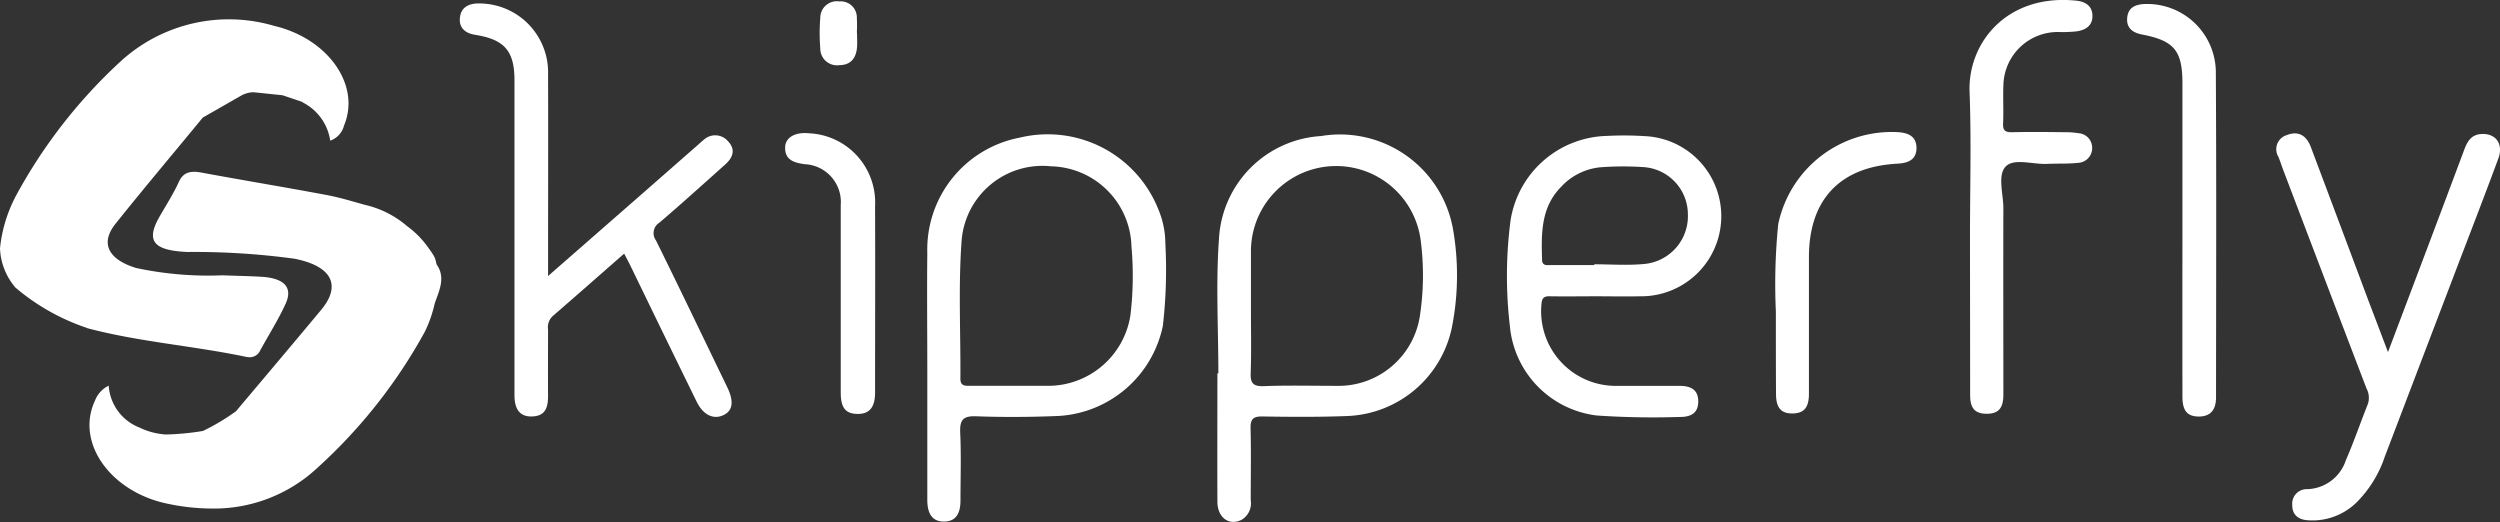
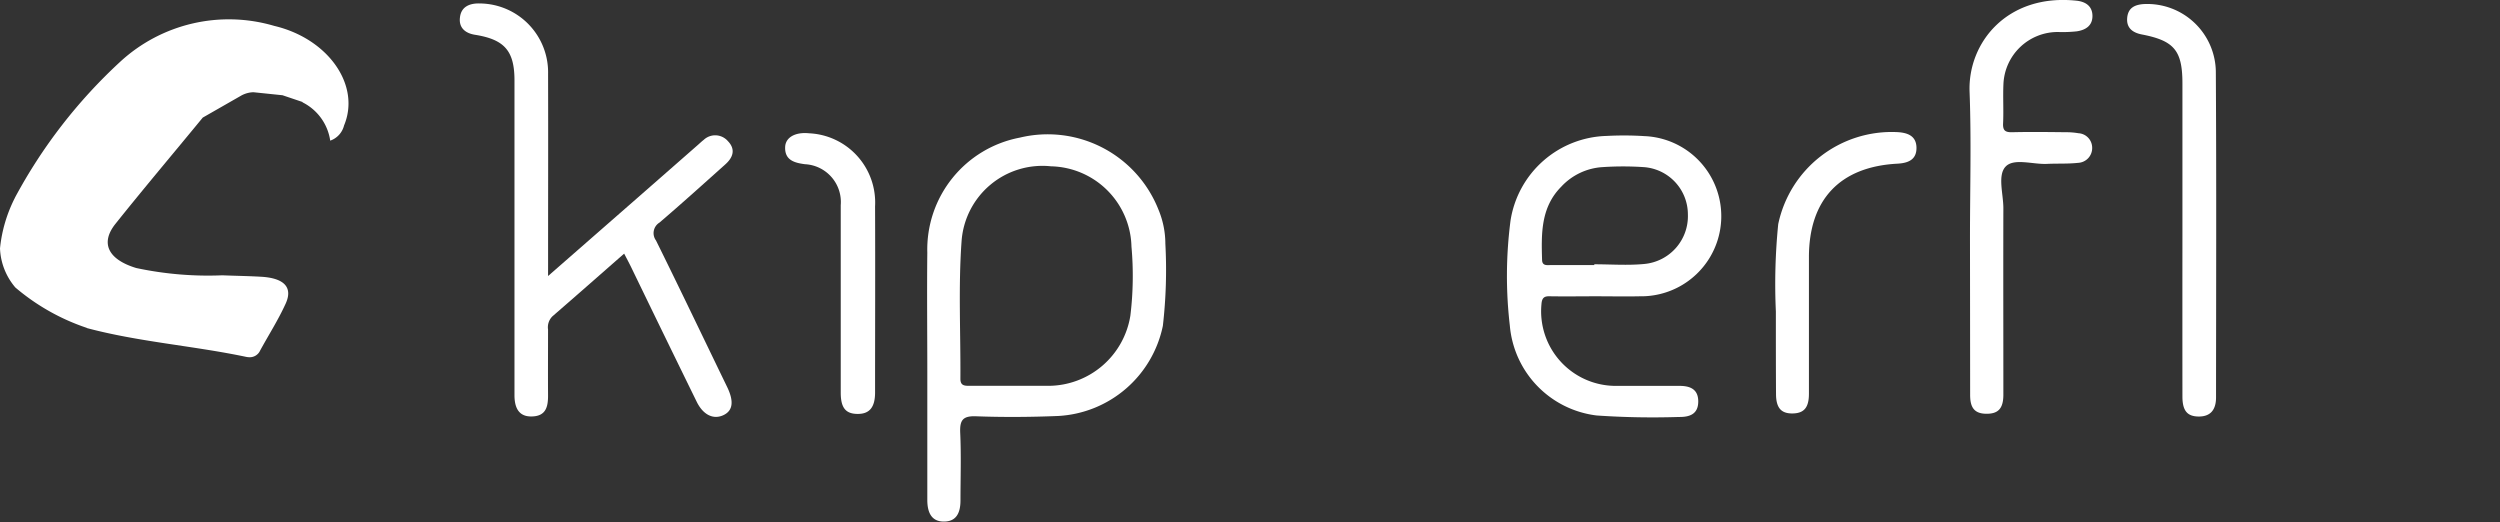
<svg xmlns="http://www.w3.org/2000/svg" width="124.524" height="26" viewBox="0 0 124.524 26">
  <rect x="0" y="0" width="124.524" height="26" fill="#333333" stroke="none" />
  <g id="Logo" transform="translate(-4.983 -13.211)">
    <g id="Group_1" data-name="Group 1" transform="translate(4.983 14.211)">
-       <path id="low_s" data-name="low s" d="M3.86,16.526C1.028,15.929-.7,13.475.272,11.4a1.383,1.383,0,0,1,.684-.749,2.41,2.41,0,0,0,1.589,2.108l0,.006v0a3.551,3.551,0,0,0,1.244.319,12.859,12.859,0,0,0,1.864-.177,10.849,10.849,0,0,0,1.643-.98c1.417-1.684,2.842-3.365,4.247-5.055,1.015-1.224.526-2.178-1.337-2.544a36.989,36.989,0,0,0-5.334-.335C3.2,3.918,2.8,3.456,3.468,2.269c.329-.58.7-1.15.974-1.749.207-.466.534-.6,1.158-.477,2.071.383,4.143.724,6.214,1.113.652.121,1.279.318,1.918.493h0A4.878,4.878,0,0,1,15.82,2.707a4.561,4.561,0,0,1,1.009,1.008c.435.593.379.58.46.9.481.671.1,1.351-.1,1.965A6.235,6.235,0,0,1,16.7,7.971v0a25.988,25.988,0,0,1-5.326,6.753,7.547,7.547,0,0,1-5.3,2.048A10.757,10.757,0,0,1,3.86,16.526Z" transform="translate(4.458 7.558)" fill="#fff" />
      <path id="high_s" data-name="high s" d="M12.243,16.772c-2.617-.55-5.342-.743-7.915-1.431l-.006-.01A10.75,10.75,0,0,1,.766,13.321,3.191,3.191,0,0,1,0,11.373,7.1,7.1,0,0,1,.743,8.853h0v0l0-.005v0A25.751,25.751,0,0,1,5.993,2.071,7.987,7.987,0,0,1,13.657.289c2.693.636,4.319,2.955,3.48,4.961a1.068,1.068,0,0,1-.689.755A2.544,2.544,0,0,0,15.074,4.1l-.012-.022-.99-.334-1.449-.15A1.317,1.317,0,0,0,12,3.77L10.1,4.857c-1.45,1.765-2.931,3.516-4.35,5.293-.77.966-.359,1.777,1.036,2.2a17.153,17.153,0,0,0,4.288.363c.65.027,1.3.034,1.955.073,1.125.07,1.568.528,1.2,1.337s-.845,1.555-1.27,2.333a.565.565,0,0,1-.526.338A.963.963,0,0,1,12.243,16.772Z" transform="translate(0 0)" fill="#fff" />
    </g>
    <g id="Word" transform="translate(27.884 13.211)">
      <path id="Path_2" data-name="Path 2" d="M162.541,51.113l4.61-4.031,2.883-2.526c.083-.074.164-.152.253-.219a.835.835,0,0,1,1.212.057c.4.415.252.821-.135,1.163-1.085.971-2.166,1.948-3.273,2.894a.615.615,0,0,0-.174.891c1.2,2.424,2.366,4.869,3.545,7.3.343.71.287,1.171-.176,1.395-.5.242-1.014,0-1.337-.653q-1.655-3.376-3.292-6.758c-.1-.2-.2-.389-.326-.629-1.212,1.061-2.383,2.094-3.565,3.116a.764.764,0,0,0-.226.664c0,1.1-.007,2.2,0,3.3,0,.555-.112,1-.772,1.029-.6.031-.9-.319-.9-1.057V41.372c0-1.473-.493-2.041-1.97-2.276-.493-.078-.808-.36-.746-.86.059-.547.491-.712.982-.7a3.432,3.432,0,0,1,3.408,3.512c.009,3.162,0,6.328,0,9.487Z" transform="translate(-158.143 -37.364)" fill="#fff" />
-       <path id="Path_3" data-name="Path 3" d="M835.746,96.484c1.3-3.439,2.558-6.759,3.8-10.085.163-.435.368-.761.881-.778.7-.026,1.077.508.816,1.22-.652,1.765-1.329,3.516-2,5.266q-1.83,4.795-3.657,9.587a5.843,5.843,0,0,1-1.394,2.267,3.14,3.14,0,0,1-2.445.9c-.442-.031-.776-.249-.769-.761a.721.721,0,0,1,.743-.788,2.088,2.088,0,0,0,1.925-1.438c.4-.918.727-1.874,1.1-2.81a.984.984,0,0,0-.07-.767q-2.084-5.452-4.155-10.9c-.079-.209-.145-.423-.23-.63a.735.735,0,0,1,.42-1.093c.553-.218.975,0,1.2.618q1.43,3.8,2.85,7.6C835.076,94.719,835.392,95.55,835.746,96.484Z" transform="translate(-739.702 -78.947)" fill="#fff" />
      <path id="Path_4" data-name="Path 4" d="M716.66,48.1c0-2.424.071-4.847-.02-7.262-.092-2.441,1.865-4.9,5.32-4.54.431.044.793.249.8.749s-.343.711-.774.777a6.6,6.6,0,0,1-.943.034,2.708,2.708,0,0,0-2.717,2.6c-.029.649.014,1.3-.017,1.95-.019.369.119.45.459.442.9-.022,1.794-.009,2.693,0a3.58,3.58,0,0,1,.6.05.724.724,0,0,1,.685.71.737.737,0,0,1-.706.766c-.51.055-1.029.027-1.542.051-.708.034-1.651-.3-2.063.135s-.11,1.365-.112,2.078c-.009,3.1,0,6.194,0,9.28,0,.71-.269.974-.9.952s-.757-.425-.755-.957Q716.665,52,716.66,48.1Z" transform="translate(-641.437 -36.264)" fill="#fff" />
      <path id="Path_5" data-name="Path 5" d="M777.694,49.281v-7.6c0-1.644-.413-2.13-2.02-2.44-.427-.082-.77-.3-.733-.808s.362-.673.823-.706a3.417,3.417,0,0,1,3.594,3.451c.032,5.386.014,10.76.01,16.14,0,.645-.3.957-.866.953s-.808-.289-.808-.992Q777.69,53.281,777.694,49.281Z" transform="translate(-691.889 -37.524)" fill="#fff" />
      <path id="Path_6" data-name="Path 6" d="M644.809,94.023a30.043,30.043,0,0,1,.117-4.342,5.775,5.775,0,0,1,5.907-4.587c.506.023.974.167.98.78s-.44.766-.957.793c-2.856.154-4.4,1.791-4.4,4.659v6.8c0,.687-.242.972-.808.982s-.827-.269-.831-.956C644.809,96.873,644.809,95.593,644.809,94.023Z" transform="translate(-579.255 -78.514)" fill="#fff" />
      <g id="i" transform="translate(16.21 0.072)">
        <path id="Path_7" data-name="Path 7" d="M281.3,93.718V89.079a1.886,1.886,0,0,0-1.785-2.04c-.522-.069-1.009-.2-.984-.855.017-.49.517-.755,1.19-.685a3.451,3.451,0,0,1,3.289,3.635c.012,3.1,0,6.186,0,9.277,0,.746-.285,1.077-.889,1.066-.58-.009-.82-.311-.821-1.053C281.3,96.855,281.3,95.286,281.3,93.718Z" transform="translate(-278.534 -78.932)" fill="#fff" />
-         <path id="Path_8" data-name="Path 8" d="M293.142,38.355c0,.245.019.491,0,.735-.05.539-.311.878-.887.883a.832.832,0,0,1-.943-.831,9.592,9.592,0,0,1,0-1.536.825.825,0,0,1,.951-.808.8.8,0,0,1,.87.82,7.05,7.05,0,0,1,0,.735Z" transform="translate(-289.565 -36.799)" fill="#fff" />
      </g>
-       <path id="Path_15" data-name="Path 15" d="M450.106,90.87a5.717,5.717,0,0,0-6.569-4.593,5.419,5.419,0,0,0-5.079,5.1c-.163,2.23-.032,4.48-.032,6.72h-.048c0,2.13-.008,4.26,0,6.39,0,.808.6,1.221,1.212.9a.958.958,0,0,0,.448-.978c0-1.189.023-2.378-.008-3.565-.012-.473.135-.609.6-.6,1.388.023,2.781.032,4.174-.02a5.541,5.541,0,0,0,5.251-4.4A13.328,13.328,0,0,0,450.106,90.87Zm-1.643,4.372a4.1,4.1,0,0,1-4.146,3.477c-1.212,0-2.424-.032-3.629.015-.559.022-.673-.179-.65-.683.035-1.052.011-2.1.011-3.158V92a4.245,4.245,0,0,1,8.448-.58,13.392,13.392,0,0,1-.034,3.819Z" transform="translate(-400.641 -79.5)" fill="#fff" />
      <path id="Path_16" data-name="Path 16" d="M342.93,91.649a4.433,4.433,0,0,0-.345-1.7,5.931,5.931,0,0,0-6.9-3.584,5.67,5.67,0,0,0-4.612,5.731c-.022,2,0,3.992,0,5.989v6.328c0,.723.279,1.077.823,1.077s.827-.326.829-1.046c0-1.122.039-2.245-.013-3.366-.028-.629.116-.858.794-.832,1.367.051,2.737.04,4.1-.016a5.637,5.637,0,0,0,5.2-4.491A24.357,24.357,0,0,0,342.93,91.649Zm-1.742,3.58a4.15,4.15,0,0,1-4.069,3.5h-3.971c-.254,0-.428-.03-.427-.353.015-2.289-.106-4.578.059-6.858a4.037,4.037,0,0,1,4.454-3.723,4.1,4.1,0,0,1,4.008,4A16.422,16.422,0,0,1,341.188,95.229Z" transform="translate(-307.785 -79.511)" fill="#fff" />
      <path id="Path_17" data-name="Path 17" d="M554.1,98.817H551a3.717,3.717,0,0,1-3.77-4.062c.023-.337.147-.415.447-.4.762.012,1.524,0,2.289,0,.718,0,1.435.016,2.154,0a3.991,3.991,0,0,0,.238-7.978,16.235,16.235,0,0,0-1.885-.009,4.981,4.981,0,0,0-4.783,4.216,21.31,21.31,0,0,0-.035,5.23,4.935,4.935,0,0,0,4.325,4.478,40.681,40.681,0,0,0,4.1.074c.524.007.956-.135.96-.765S554.622,98.817,554.1,98.817ZM548.213,88.9a3.058,3.058,0,0,1,2.075-.98,15.444,15.444,0,0,1,2.02,0,2.363,2.363,0,0,1,2.216,2.355,2.392,2.392,0,0,1-2.177,2.471c-.821.079-1.656.015-2.485.015V92.8h-2.154c-.191,0-.439.054-.447-.256C547.223,91.244,547.192,89.93,548.213,88.9Z" transform="translate(-493.352 -79.597)" fill="#fff" />
    </g>
  </g>
</svg>